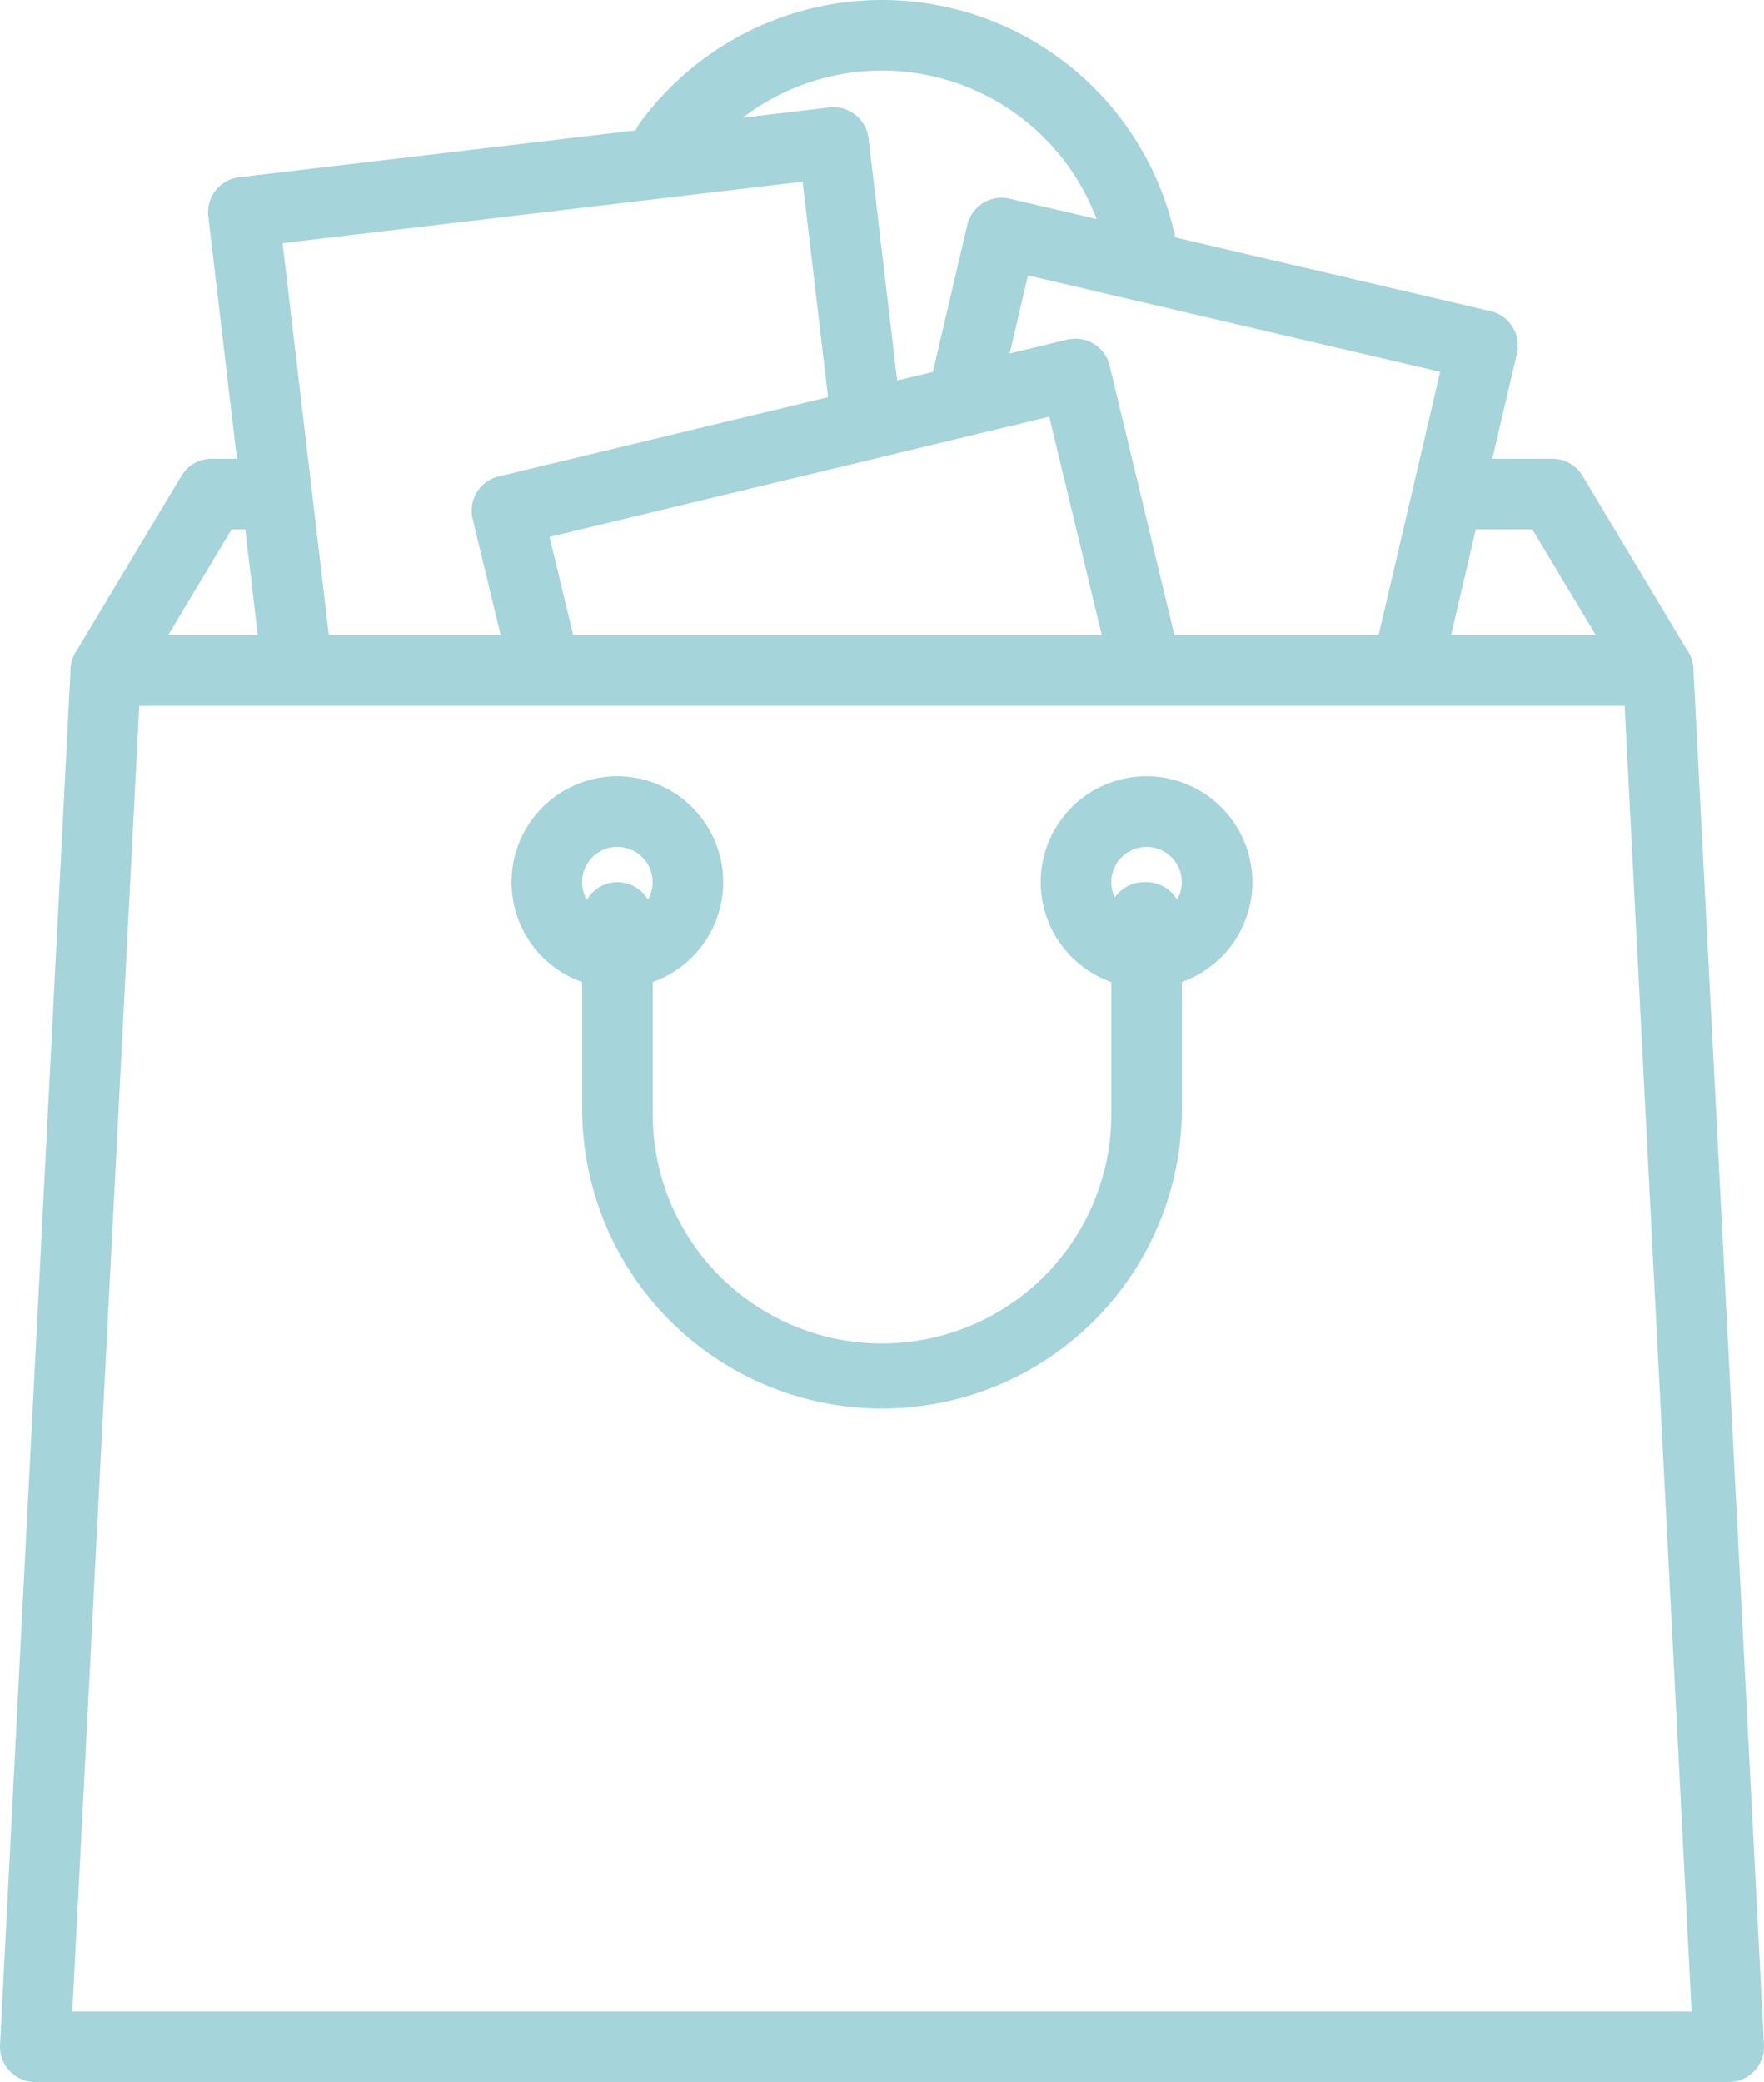
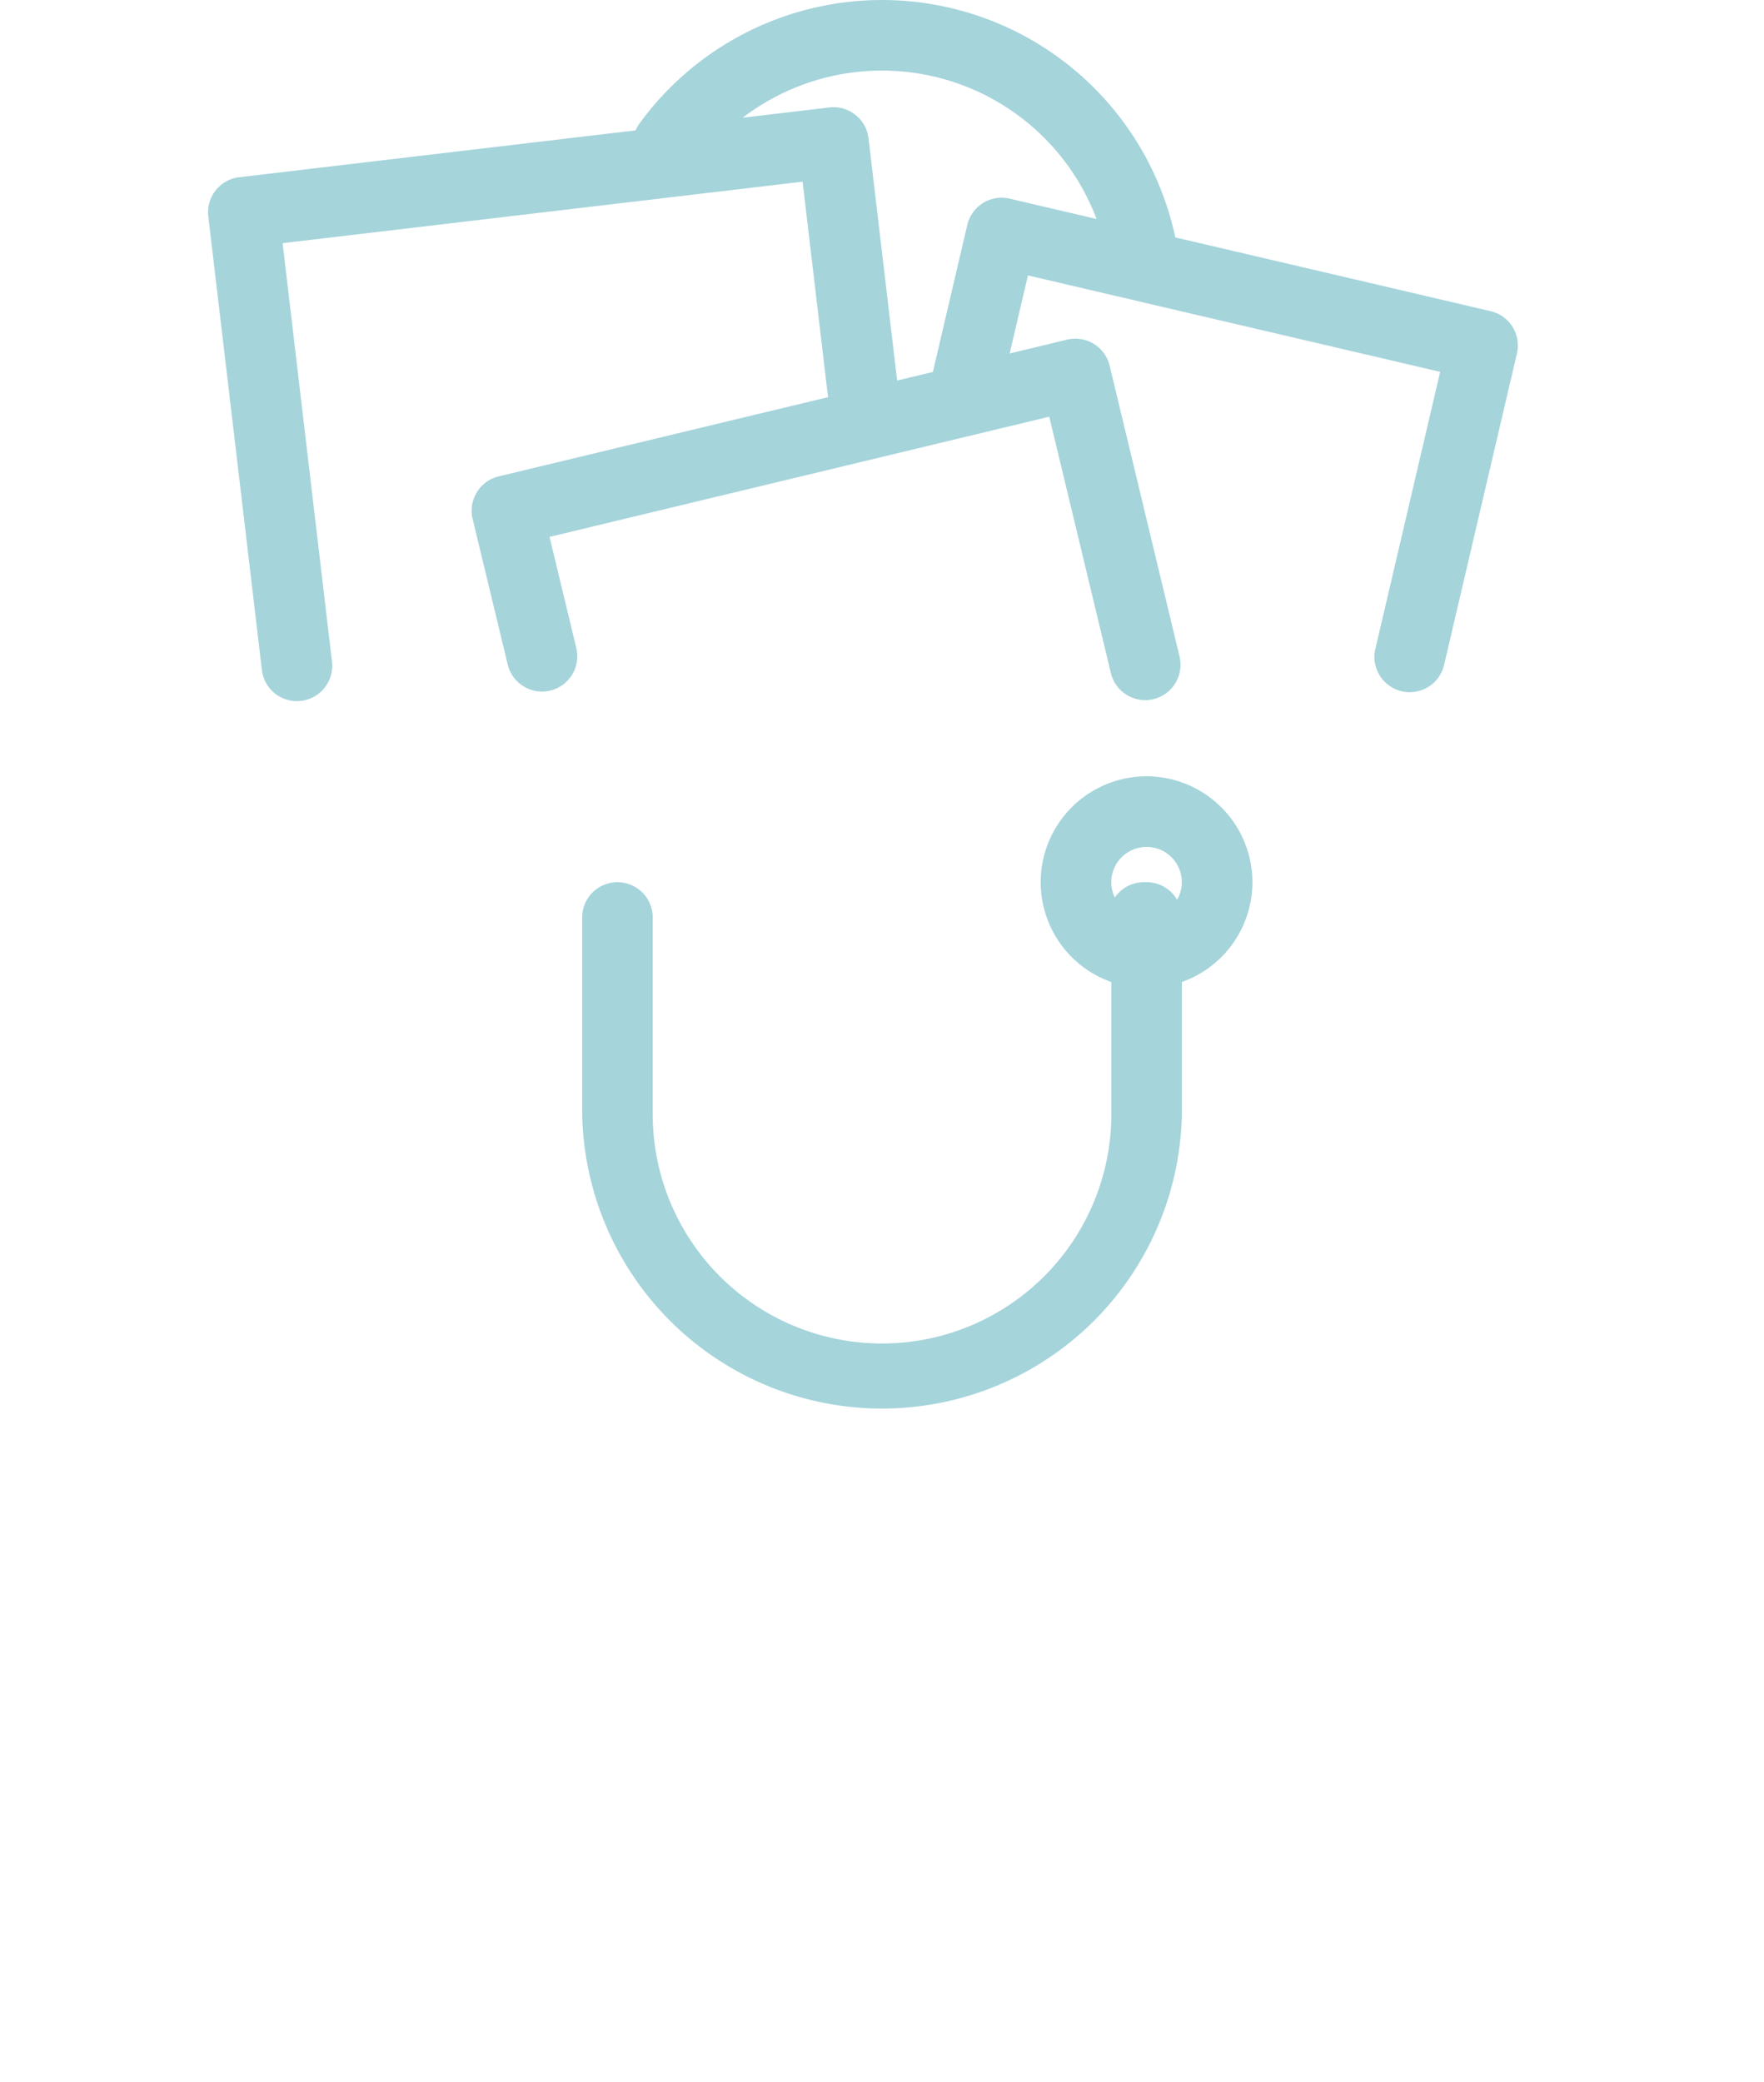
<svg xmlns="http://www.w3.org/2000/svg" width="60.829" height="71.777" viewBox="0 0 60.829 71.777">
  <g id="shop" transform="translate(-15.358)">
    <g id="Grupo_13501" data-name="Grupo 13501" transform="translate(37.183)">
      <g id="Grupo_13500" data-name="Grupo 13500">
        <path id="Caminho_26964" data-name="Caminho 26964" d="M95.419,8.869A10.342,10.342,0,0,0,76.828,4.247a1.216,1.216,0,1,0,1.964,1.435A7.909,7.909,0,0,1,93.01,9.213a1.218,1.218,0,0,0,1.2,1.045,1.3,1.3,0,0,0,.173-.012A1.217,1.217,0,0,0,95.419,8.869Z" transform="translate(-76.593)" fill="#a5d4db" />
      </g>
    </g>
    <g id="Grupo_13503" data-name="Grupo 13503" transform="translate(17.792 15.815)">
      <g id="Grupo_13502" data-name="Grupo 13502" transform="translate(0)">
-         <path id="Caminho_26965" data-name="Caminho 26965" d="M77.973,51.045l-3.65-6.083a1.215,1.215,0,0,0-1.043-.591h-3.5a1.216,1.216,0,1,0,0,2.433h2.809l2.19,3.65H25.55l2.19-3.65h1.288a1.216,1.216,0,0,0,0-2.433H27.051a1.215,1.215,0,0,0-1.043.591l-3.65,6.083A1.217,1.217,0,0,0,23.4,52.888H76.93a1.217,1.217,0,0,0,1.043-1.843Z" transform="translate(-22.185 -44.372)" fill="#a5d4db" />
-       </g>
+         </g>
    </g>
    <g id="Grupo_13505" data-name="Grupo 13505" transform="translate(47.43 6.817)">
      <g id="Grupo_13504" data-name="Grupo 13504">
        <path id="Caminho_26966" data-name="Caminho 26966" d="M125.429,23.58a1.215,1.215,0,0,0-.757-.543l-16.584-3.879a1.216,1.216,0,0,0-1.462.907l-1.251,5.346a1.216,1.216,0,0,0,2.369.554l.974-4.161,14.215,3.325-2.234,9.55a1.215,1.215,0,0,0,.907,1.461,1.23,1.23,0,0,0,.279.032,1.215,1.215,0,0,0,1.183-.939L125.579,24.5A1.212,1.212,0,0,0,125.429,23.58Z" transform="translate(-105.343 -19.126)" fill="#a5d4db" />
      </g>
    </g>
    <g id="Grupo_13507" data-name="Grupo 13507" transform="translate(22.535 3.697)">
      <g id="Grupo_13506" data-name="Grupo 13506">
        <path id="Caminho_26967" data-name="Caminho 26967" d="M59.375,20.823l-1.108-9.375a1.217,1.217,0,0,0-1.351-1.066L36.568,12.787A1.217,1.217,0,0,0,35.5,14.138l1.848,15.637a1.217,1.217,0,0,0,1.207,1.074,1.329,1.329,0,0,0,.145-.009,1.217,1.217,0,0,0,1.065-1.351L38.062,15.06l17.931-2.119.965,8.167a1.217,1.217,0,0,0,2.416-.285Z" transform="translate(-35.494 -10.374)" fill="#a5d4db" />
      </g>
    </g>
    <g id="Grupo_13509" data-name="Grupo 13509" transform="translate(31.625 11.679)">
      <g id="Grupo_13508" data-name="Grupo 13508">
        <path id="Caminho_26968" data-name="Caminho 26968" d="M85.409,43.742,82.995,33.7a1.215,1.215,0,0,0-1.467-.9l-19.6,4.713a1.217,1.217,0,0,0-.9,1.467L62.238,44a1.216,1.216,0,1,0,2.365-.569L63.68,39.6l17.232-4.144,2.13,8.858a1.217,1.217,0,0,0,2.366-.57Z" transform="translate(-60.997 -32.769)" fill="#a5d4db" />
      </g>
    </g>
    <g id="Grupo_13511" data-name="Grupo 13511" transform="translate(15.359 21.898)">
      <g id="Grupo_13510" data-name="Grupo 13510">
-         <path id="Caminho_26969" data-name="Caminho 26969" d="M73.752,62.6a1.217,1.217,0,0,0-1.215-1.154H19.009A1.217,1.217,0,0,0,17.793,62.6L15.36,110.041a1.216,1.216,0,0,0,1.215,1.279H74.97a1.216,1.216,0,0,0,1.216-1.279Zm-55.9,46.291,2.308-45.012H71.381l2.308,45.012Z" transform="translate(-15.359 -61.441)" fill="#a5d4db" />
-       </g>
+         </g>
    </g>
    <g id="Grupo_13513" data-name="Grupo 13513" transform="translate(51.247 26.764)">
      <g id="Grupo_13512" data-name="Grupo 13512">
        <path id="Caminho_26970" data-name="Caminho 26970" d="M119.7,75.093a3.65,3.65,0,1,0,3.65,3.65A3.653,3.653,0,0,0,119.7,75.093Zm0,4.866a1.216,1.216,0,1,1,1.216-1.216A1.218,1.218,0,0,1,119.7,79.959Z" transform="translate(-116.052 -75.093)" fill="#a5d4db" />
      </g>
    </g>
    <g id="Grupo_13515" data-name="Grupo 13515" transform="translate(32.999 26.764)">
      <g id="Grupo_13514" data-name="Grupo 13514">
-         <path id="Caminho_26971" data-name="Caminho 26971" d="M68.5,75.093a3.65,3.65,0,1,0,3.65,3.65A3.653,3.653,0,0,0,68.5,75.093Zm0,4.866a1.216,1.216,0,1,1,1.216-1.216A1.218,1.218,0,0,1,68.5,79.959Z" transform="translate(-64.852 -75.093)" fill="#a5d4db" />
-       </g>
+         </g>
    </g>
    <g id="Grupo_13517" data-name="Grupo 13517" transform="translate(35.432 30.414)">
      <g id="Grupo_13516" data-name="Grupo 13516">
        <path id="Caminho_26972" data-name="Caminho 26972" d="M91.144,85.333H91.05a1.217,1.217,0,0,0-1.216,1.216,1.2,1.2,0,0,0,.094.469V93.24a7.908,7.908,0,1,1-15.815,0V86.55a1.216,1.216,0,0,0-2.433,0v6.691a10.341,10.341,0,0,0,20.681,0V86.55A1.217,1.217,0,0,0,91.144,85.333Z" transform="translate(-71.679 -85.333)" fill="#a5d4db" />
      </g>
    </g>
  </g>
</svg>